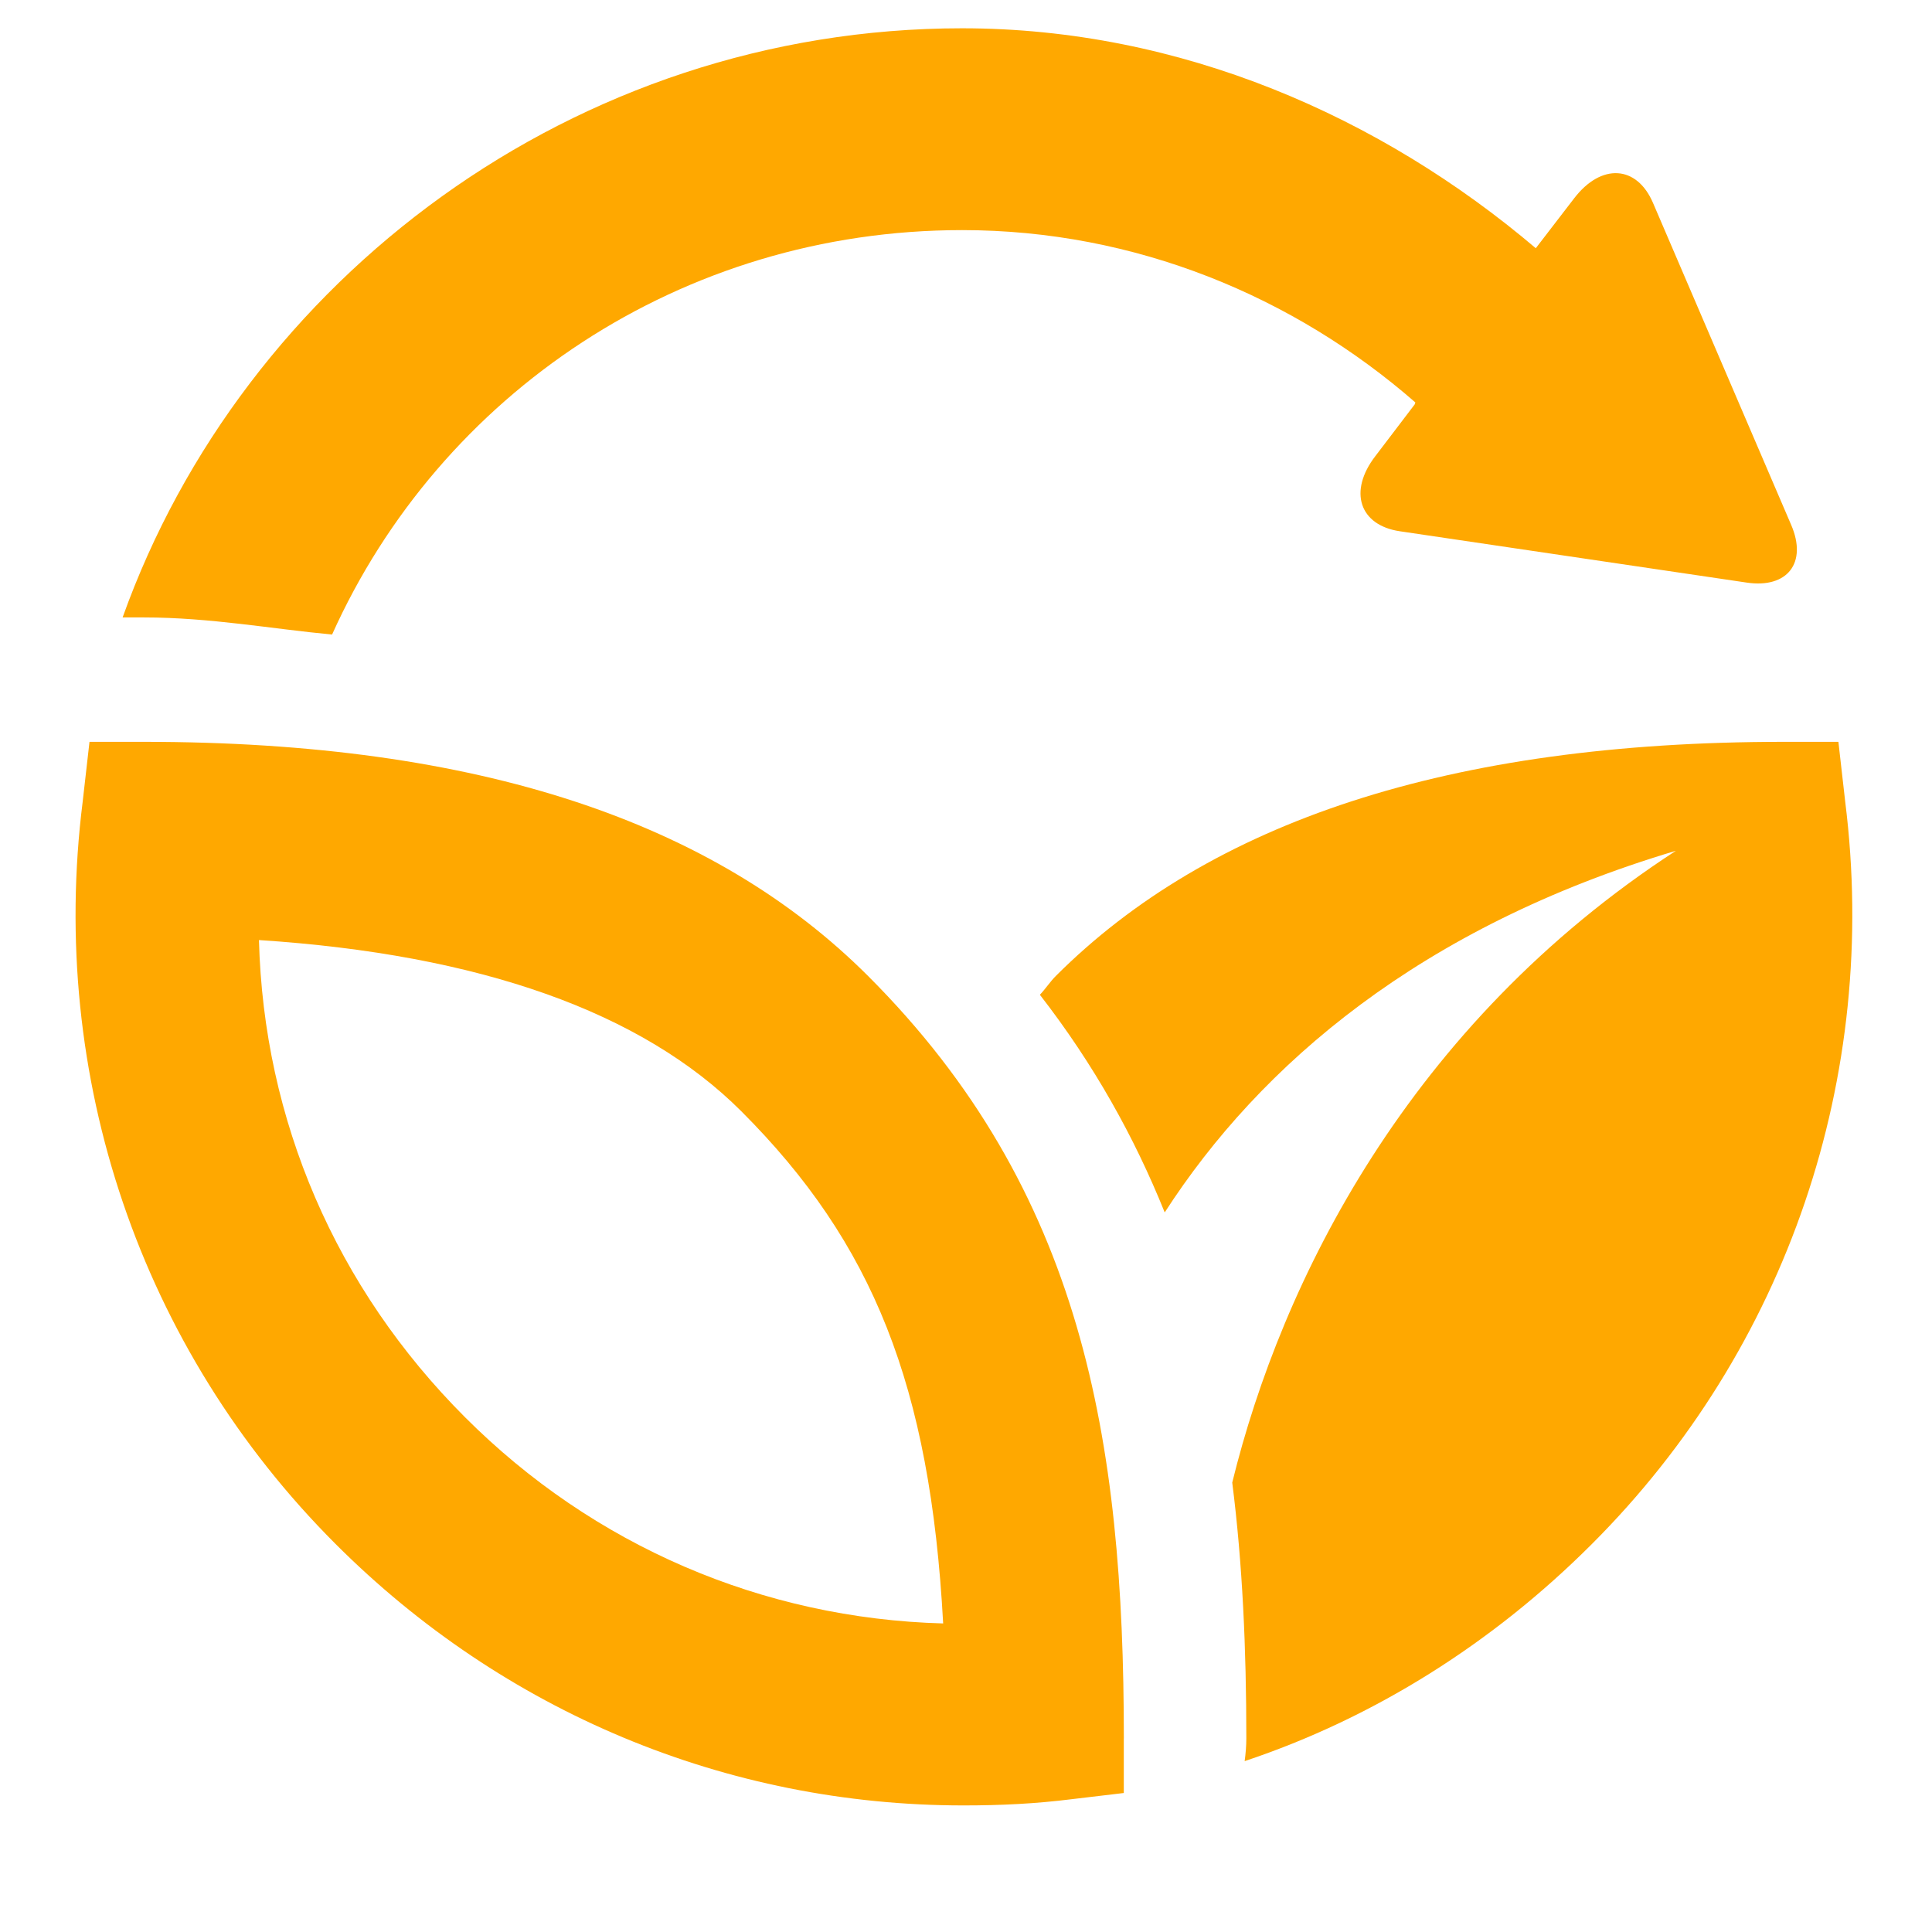
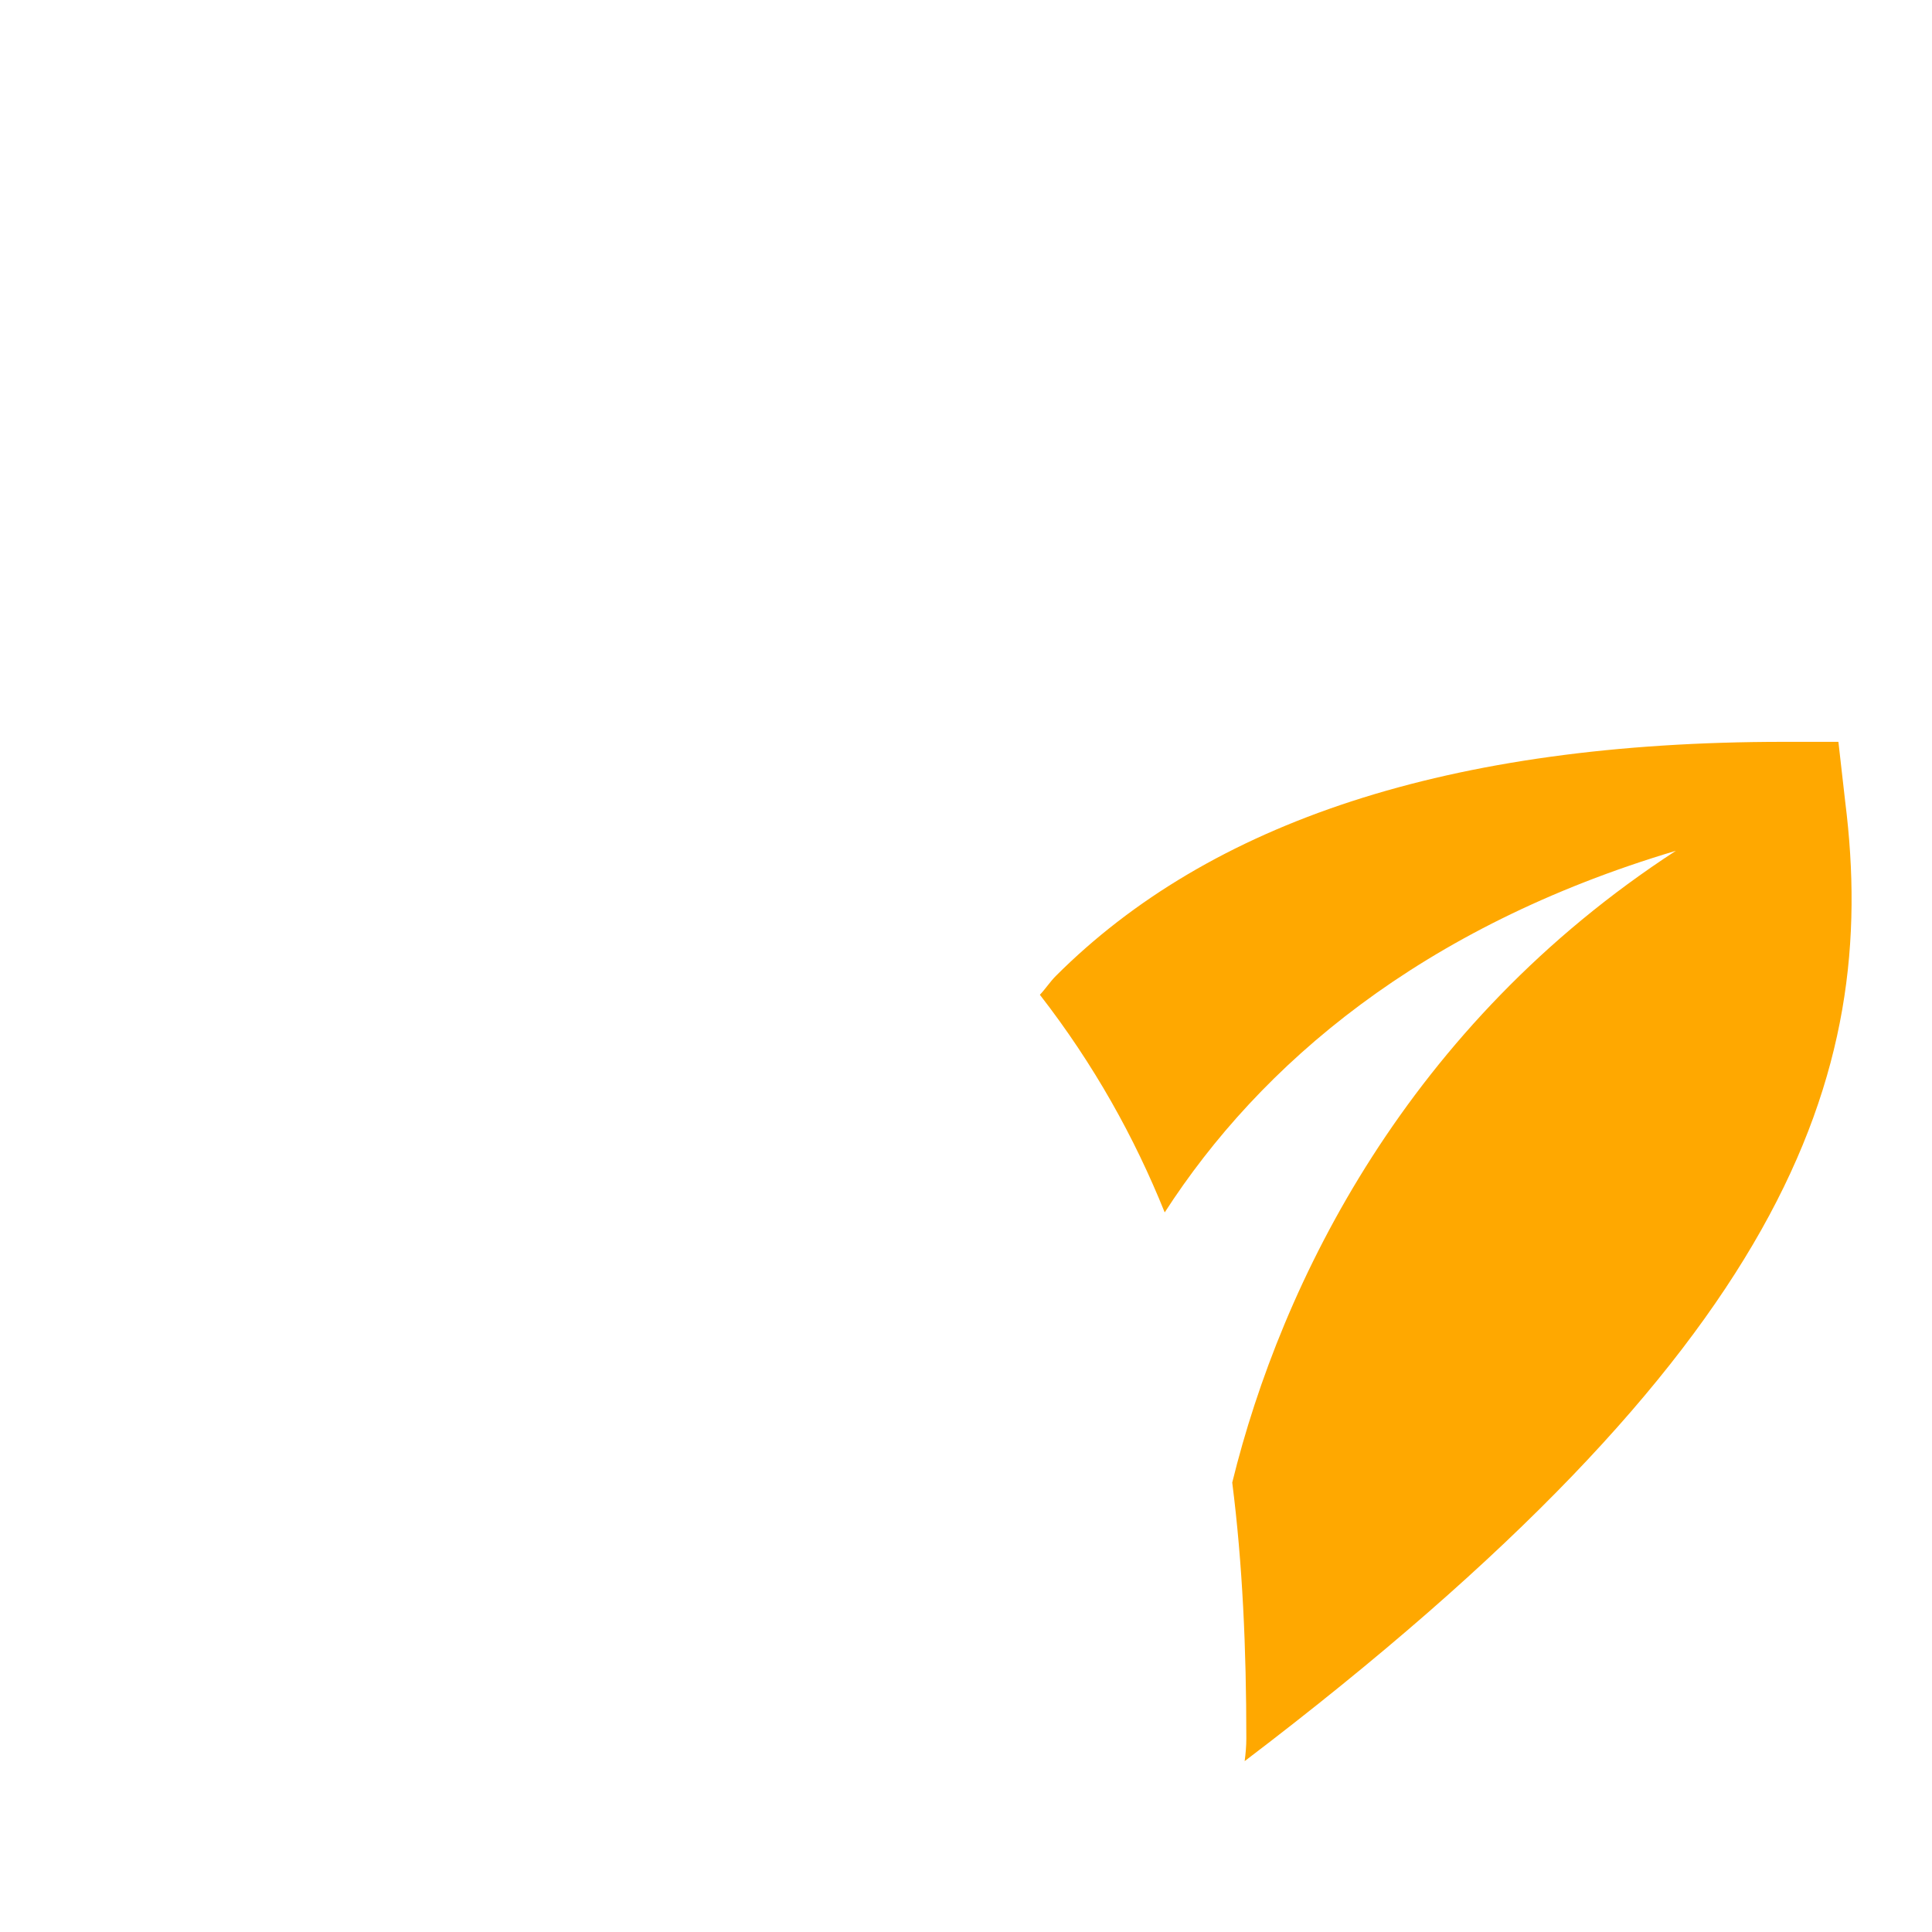
<svg xmlns="http://www.w3.org/2000/svg" width="200" zoomAndPan="magnify" viewBox="0 0 150 157.92" height="200" preserveAspectRatio="xMidYMid meet" version="1.2">
  <defs>
    <clipPath id="4d9c32eca7">
-       <path d="M 2 60 L 88 60 L 88 147.582 L 2 147.582 Z M 2 60 " />
-     </clipPath>
+       </clipPath>
    <clipPath id="e76b92900e">
-       <path d="M 6 2.156 L 143 2.156 L 143 52 L 6 52 Z M 6 2.156 " />
-     </clipPath>
+       </clipPath>
  </defs>
  <g id="6f77d3deb5">
-     <path style=" stroke:none;fill-rule:nonzero;fill:#ffa800;fill-opacity:1;" d="M 146.867 65.539 L 146.309 60.637 L 141.84 60.637 C 114.438 60.637 94.91 67.211 82.336 79.781 C 81.883 80.234 81.477 80.855 81.039 81.312 C 85.461 87.008 88.77 92.965 91.242 99.102 C 99.047 87.008 112.184 75.758 133.023 69.543 C 111.148 83.773 100.797 104.766 96.762 121.184 C 97.605 127.82 97.914 134.773 97.914 142.086 C 97.914 142.719 97.859 143.344 97.777 143.953 C 108.363 140.422 118.062 134.312 126.16 126.207 C 142.125 110.25 149.684 87.992 146.867 65.539 Z M 146.867 65.539 " />
+     <path style=" stroke:none;fill-rule:nonzero;fill:#ffa800;fill-opacity:1;" d="M 146.867 65.539 L 146.309 60.637 L 141.84 60.637 C 114.438 60.637 94.91 67.211 82.336 79.781 C 81.883 80.234 81.477 80.855 81.039 81.312 C 85.461 87.008 88.77 92.965 91.242 99.102 C 99.047 87.008 112.184 75.758 133.023 69.543 C 111.148 83.773 100.797 104.766 96.762 121.184 C 97.605 127.82 97.914 134.773 97.914 142.086 C 97.914 142.719 97.859 143.344 97.777 143.953 C 142.125 110.25 149.684 87.992 146.867 65.539 Z M 146.867 65.539 " />
    <g clip-rule="nonzero" clip-path="url(#4d9c32eca7)">
-       <path style=" stroke:none;fill-rule:nonzero;fill:#ffa800;fill-opacity:1;" d="M 87.902 142.094 C 87.902 117.648 84.531 97.312 67 79.781 C 54.43 67.211 35.223 60.637 7.82 60.637 L 3.355 60.637 L 2.797 65.539 C -0.023 87.992 7.512 110.25 23.469 126.203 C 37.168 139.906 55.395 147.574 74.793 147.574 C 77.828 147.574 80.672 147.438 83.688 147.059 L 87.898 146.559 L 87.898 142.094 Z M 34.059 115.852 C 23.477 105.273 17.59 91.562 17.207 76.84 C 35.266 78.016 48.516 82.715 56.637 90.836 C 67.398 101.602 72.074 113.25 73.133 132.699 C 58.371 132.297 44.551 126.348 34.059 115.852 Z M 34.059 115.852 " />
-     </g>
+       </g>
    <g clip-rule="nonzero" clip-path="url(#e76b92900e)">
      <path style=" stroke:none;fill-rule:nonzero;fill:#ffa800;fill-opacity:1;" d="M 142.453 42.914 L 131.152 16.578 C 129.828 13.5 126.926 13.328 124.715 16.203 L 121.574 20.289 C 108.91 9.543 92.551 2.312 74.68 2.312 C 42.953 2.316 15.926 22.875 6.062 50.469 L 7.82 50.469 C 13.215 50.469 18.324 51.414 23.184 51.867 C 32.023 32.207 51.754 18.809 74.68 18.809 C 88.848 18.809 101.809 24.238 111.73 32.895 L 111.68 33.051 L 108.461 37.281 C 106.242 40.16 107.148 42.938 110.469 43.426 L 138.82 47.621 C 142.148 48.113 143.781 46 142.453 42.914 Z M 142.453 42.914 " />
    </g>
  </g>
</svg>